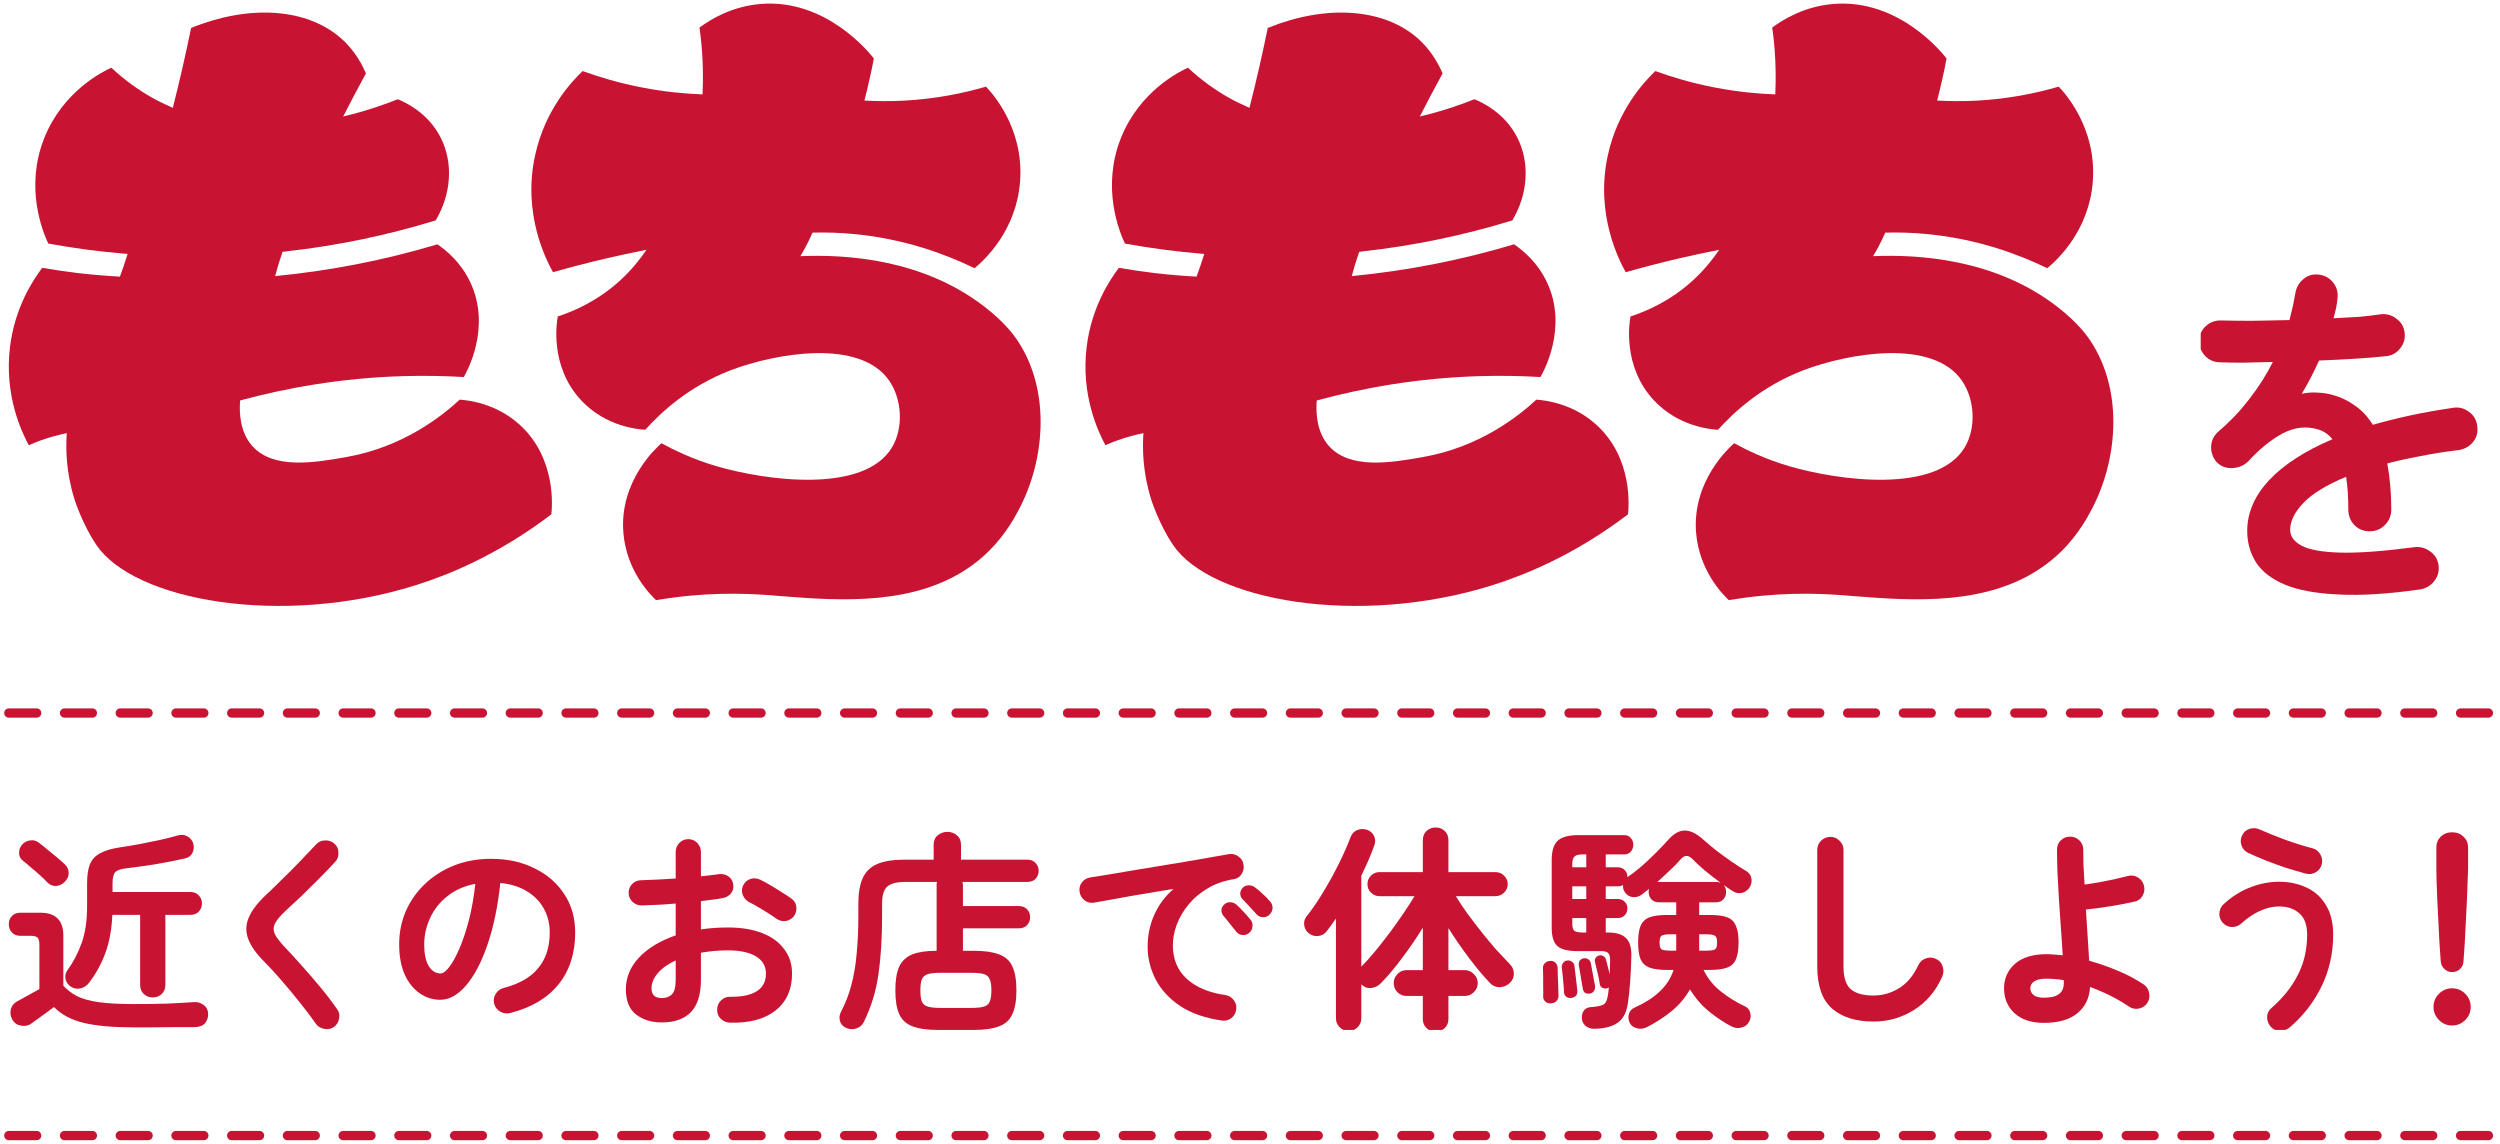
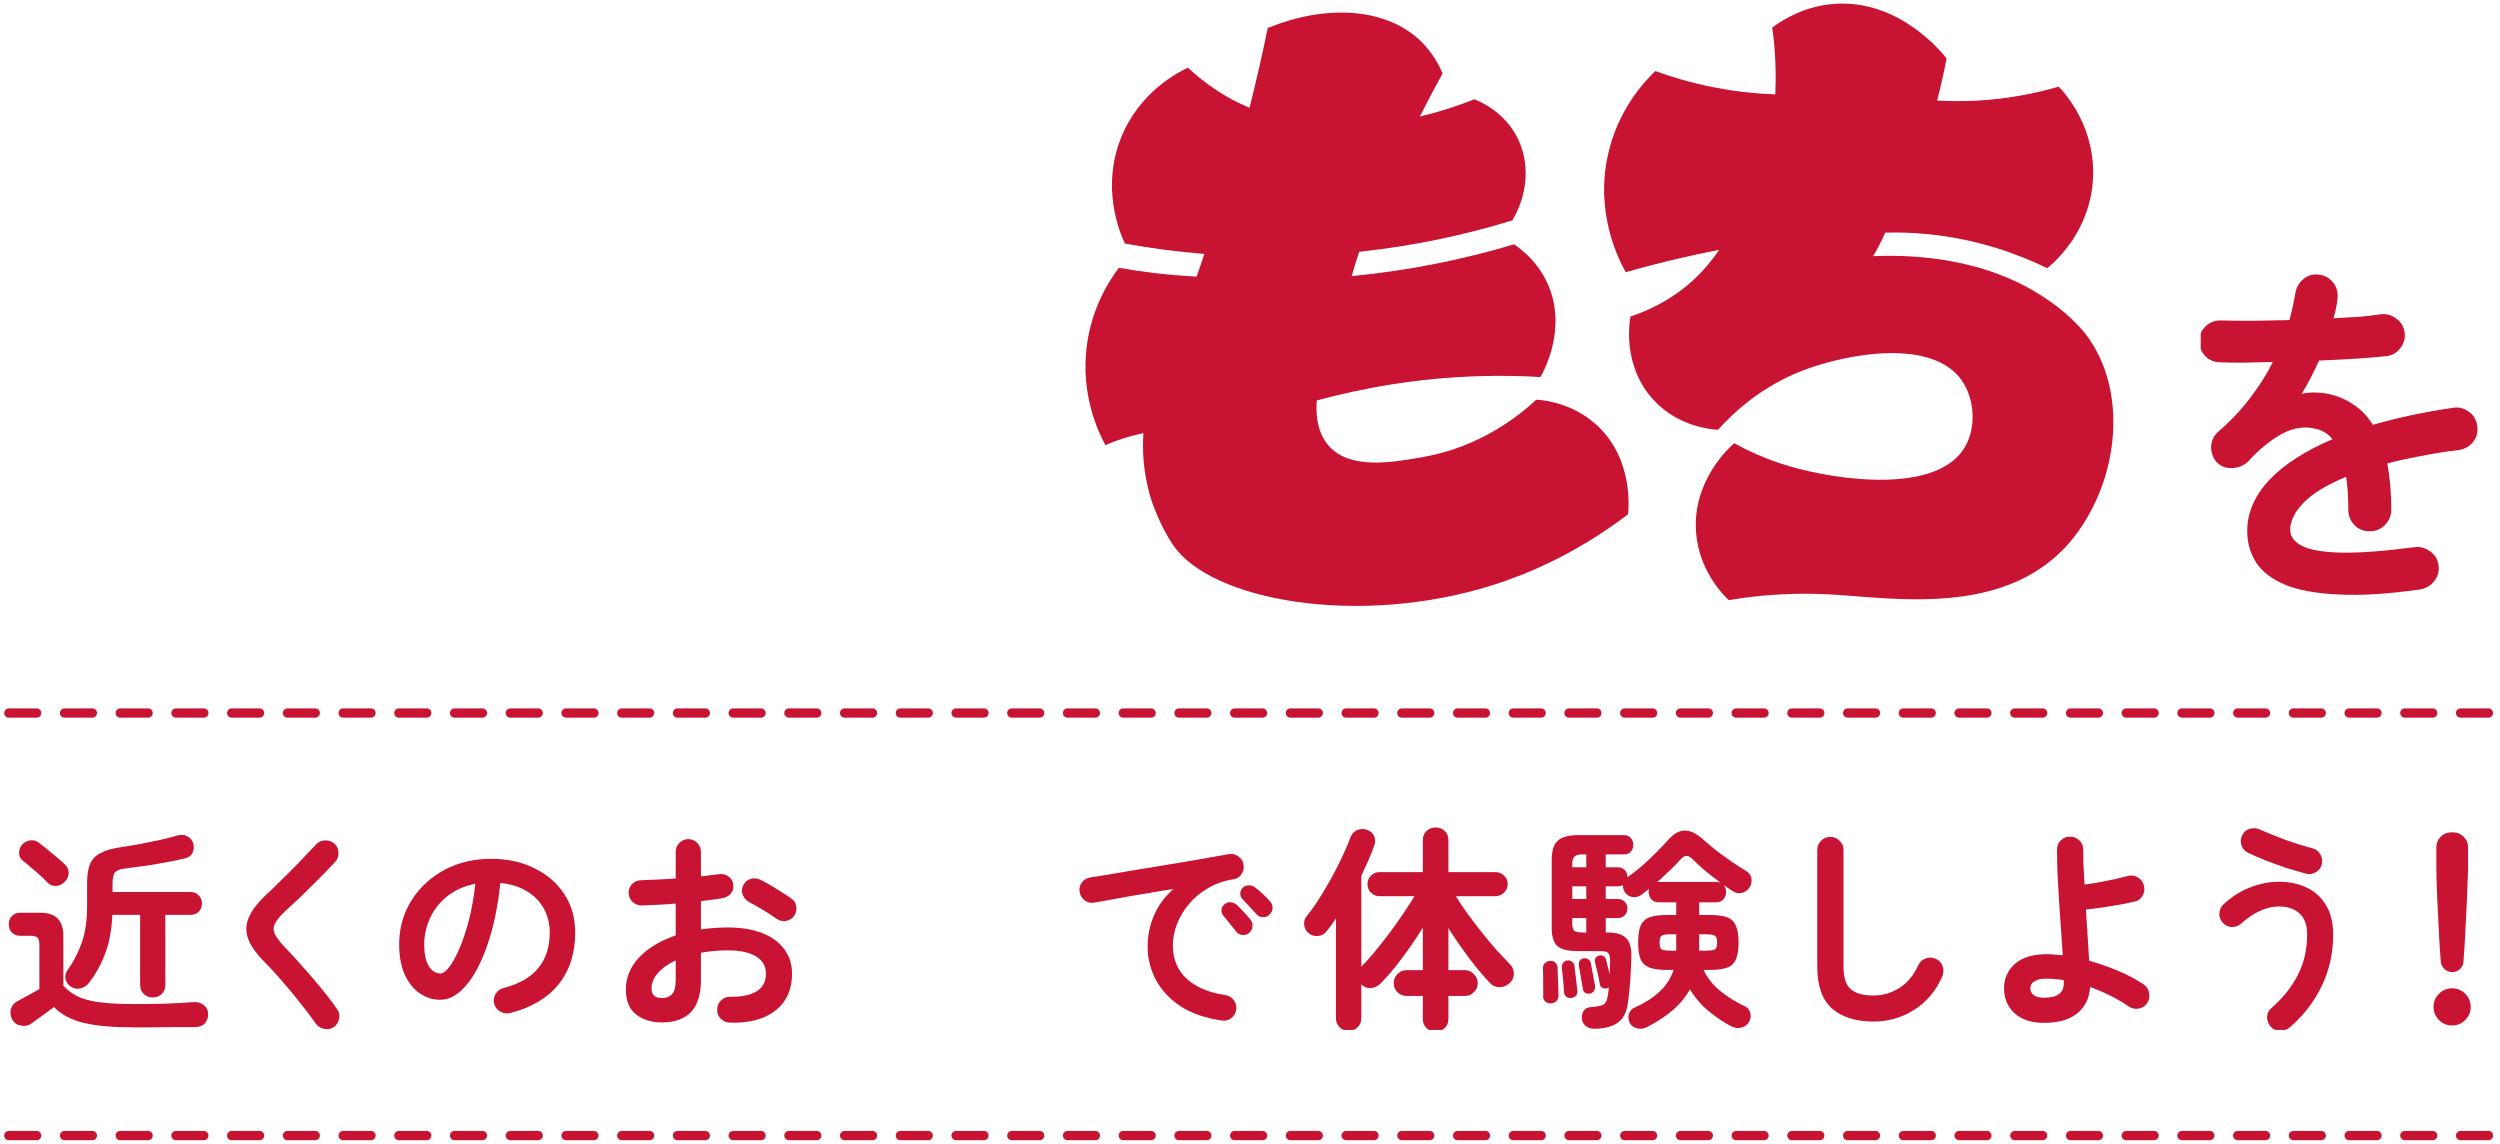
<svg xmlns="http://www.w3.org/2000/svg" width="568" height="260" viewBox="0 0 568 260" fill="none">
  <g clip-path="url(#clip0_174_9130)">
    <g clip-path="url(#clip1_174_9130)">
      <path d="M549.861 133.919C542.533 134.958 536.353 135.341 531.322 135.067C526.29 134.848 522.244 134.11 519.181 132.852C516.173 131.594 513.986 129.926 512.619 127.848C511.251 125.716 510.568 123.309 510.568 120.63C510.568 116.528 512.208 112.7 515.49 109.145C518.826 105.591 523.638 102.473 529.927 99.794C529.052 98.7 527.986 97.962 526.728 97.579C523.994 96.758 521.287 97.059 518.607 98.481C515.982 99.903 513.412 101.981 510.896 104.716C509.966 105.7 508.736 106.247 507.205 106.356C505.728 106.411 504.525 105.946 503.595 104.962C502.72 103.923 502.31 102.719 502.365 101.352C502.474 99.985 503.048 98.864 504.087 97.989C506.767 95.692 509.119 93.204 511.142 90.524C513.22 87.844 514.97 85.083 516.392 82.239C514.04 82.294 511.826 82.348 509.748 82.403C507.724 82.403 505.974 82.376 504.498 82.321C503.13 82.321 501.982 81.856 501.052 80.927C500.123 79.942 499.658 78.766 499.658 77.399C499.712 76.032 500.232 74.911 501.216 74.036C502.201 73.161 503.376 72.751 504.744 72.805C506.658 72.86 508.955 72.888 511.634 72.888C514.369 72.833 517.212 72.778 520.166 72.723C520.439 71.684 520.685 70.673 520.904 69.688C521.123 68.704 521.314 67.719 521.478 66.735C521.697 65.368 522.298 64.274 523.283 63.454C524.267 62.579 525.443 62.223 526.81 62.388C528.177 62.552 529.271 63.153 530.091 64.192C530.912 65.231 531.24 66.434 531.076 67.802C531.021 68.513 530.912 69.251 530.748 70.016C530.583 70.782 530.392 71.548 530.173 72.313C532.251 72.204 534.193 72.094 535.997 71.985C537.802 71.821 539.415 71.63 540.837 71.411C542.205 71.247 543.408 71.575 544.447 72.395C545.54 73.161 546.169 74.227 546.333 75.594C546.497 76.962 546.142 78.165 545.267 79.204C544.447 80.243 543.38 80.817 542.068 80.927C540.044 81.145 537.72 81.337 535.095 81.501C532.47 81.665 529.736 81.802 526.892 81.911C525.689 84.591 524.376 87.106 522.955 89.458C524.267 89.184 525.525 89.102 526.728 89.212C527.931 89.266 529.08 89.458 530.173 89.786C531.814 90.223 533.4 90.989 534.931 92.083C536.517 93.122 537.912 94.598 539.115 96.513C541.794 95.747 544.638 95.036 547.646 94.38C550.708 93.723 553.935 93.149 557.326 92.657C558.638 92.438 559.841 92.739 560.935 93.559C562.029 94.325 562.658 95.391 562.822 96.758C563.04 98.126 562.74 99.329 561.919 100.368C561.099 101.407 560.005 102.036 558.638 102.255C555.466 102.637 552.54 103.102 549.861 103.649C547.181 104.141 544.693 104.688 542.396 105.29C542.669 106.766 542.888 108.38 543.052 110.13C543.216 111.88 543.298 113.766 543.298 115.79C543.298 117.157 542.806 118.333 541.822 119.317C540.892 120.247 539.744 120.712 538.376 120.712C537.009 120.712 535.861 120.247 534.931 119.317C534.001 118.333 533.537 117.157 533.537 115.79C533.537 113.001 533.373 110.512 533.044 108.325C528.56 110.184 525.306 112.18 523.283 114.313C521.314 116.391 520.33 118.415 520.33 120.384C520.33 121.86 521.205 123.063 522.955 123.993C524.705 124.923 527.63 125.442 531.732 125.551C535.833 125.661 541.439 125.251 548.548 124.321C549.861 124.157 551.064 124.485 552.158 125.305C553.251 126.071 553.88 127.137 554.044 128.505C554.208 129.817 553.88 130.993 553.06 132.032C552.24 133.071 551.173 133.7 549.861 133.919Z" fill="#C81432" />
    </g>
    <g clip-path="url(#clip2_174_9130)">
-       <path d="M125.262 116.86C113.152 126.064 101.954 130.603 94.404 132.978C63.843 142.564 30.44 136.435 21.915 123.838C18.691 119.087 16.931 113.467 16.931 113.467C14.958 107.189 14.937 101.739 15.17 98.409C14.258 98.6 13.304 98.812 12.329 99.088C10.165 99.681 8.235 100.403 6.539 101.145C4.927 98.176 0.919 89.799 2.276 78.791C3.379 69.82 7.514 63.606 9.593 60.849C12.159 61.295 14.852 61.698 17.694 62.037C21.024 62.419 24.184 62.695 27.195 62.843C27.195 62.843 27.209 62.85 27.238 62.864C27.556 62.016 27.853 61.168 28.15 60.298C28.425 59.407 28.722 58.538 28.998 57.69C28.722 57.668 28.425 57.647 28.15 57.626C22.402 57.138 16.655 56.375 10.971 55.335C9.699 52.642 5.584 42.653 10.038 31.413C14.28 20.724 23.314 16.291 25.287 15.379C28.362 18.242 31.437 20.406 34.321 22.06C35.954 22.993 37.609 23.778 39.263 24.499C40.705 18.815 42.105 12.792 43.42 6.345H43.441C56.547 1 69.93 1.721 77.862 9.038C79.558 10.629 81.573 13.025 83.142 16.673C81.297 20.024 79.601 23.29 77.968 26.471C83.63 25.135 88.02 23.481 90.374 22.548C92.092 23.247 97.246 25.602 100.109 31.243C103.036 36.99 102.548 44.095 98.985 50.076C87.935 53.469 76.61 55.823 65.179 57.096C64.84 57.159 64.5 57.181 64.182 57.223C63.864 58.156 63.546 59.132 63.249 60.128C62.995 61.019 62.74 61.867 62.507 62.716C62.507 62.716 62.613 62.716 62.655 62.716C75.083 61.507 87.384 59.11 99.388 55.505C101.593 57.032 104.775 59.725 106.832 64.094C111.752 74.423 105.962 84.666 105.368 85.663C101.106 85.408 96.567 85.324 91.817 85.451C77.501 85.854 64.946 88.165 54.554 90.986C54.321 93.892 54.554 98.154 57.247 101.251C62.04 106.744 71.52 105.111 78.71 103.838C91.583 101.569 100.342 94.592 104.456 90.795C106.662 90.965 112.77 91.707 118.051 96.479C126.598 104.22 125.41 115.672 125.262 116.86Z" fill="#C81432" />
-       <path d="M230.582 117.434C229.267 119.661 226.488 124.263 221.144 128.229C208.249 137.836 190.583 136.458 177.731 135.461C174.168 135.185 166.724 134.4 156.565 135.355C153.384 135.673 150.775 136.055 149.058 136.352C147.573 134.952 142.356 129.607 141.635 121.103C140.638 109.226 149.355 101.507 150.288 100.701C153.066 102.228 157.35 104.327 162.864 105.939C173.871 109.163 196.352 112.302 202.693 101.592C205.302 97.18 204.941 90.754 202.057 86.534C195.376 76.757 175.992 80.341 166.13 84.074C156.48 87.743 150.097 93.766 146.597 97.647C144.922 97.541 137.711 96.947 132.112 91.03C124.753 83.225 126.513 72.961 126.726 71.9C130.225 70.755 135.654 68.486 140.85 63.756C143.501 61.339 145.452 58.857 146.873 56.758C143.862 57.352 140.765 58.009 137.584 58.751C133.427 59.727 129.44 60.766 125.644 61.848C124.138 59.154 118.624 48.593 121.593 35.21C123.841 24.967 129.822 18.583 132.367 16.144C136.163 17.523 140.68 18.88 145.876 19.877C150.988 20.874 155.632 21.298 159.619 21.446C159.98 13.811 159.174 7.979 158.919 6.261C161.422 4.416 166.257 1.426 172.853 0.896C187.762 -0.313 197.645 12.136 198.536 13.281C198.282 14.702 197.964 16.208 197.603 17.798C197.221 19.538 196.818 21.213 196.394 22.846C199.151 22.994 202.141 23.037 205.365 22.867C212.618 22.485 218.917 21.171 224.007 19.686C225.216 20.916 232.66 28.954 231.769 41.148C230.963 52.283 223.795 58.984 221.42 60.936C214.739 57.691 205.514 54.297 194.252 53.195C190.816 52.855 187.593 52.77 184.602 52.855C184.157 53.873 183.648 54.955 183.054 56.079C182.651 56.843 182.248 57.521 181.845 58.2C192.152 57.776 209.543 58.772 223.668 69.673C228.334 73.279 230.433 76.269 231.027 77.139C239.086 88.973 237.453 105.791 230.56 117.434H230.582Z" fill="#C81432" />
      <path d="M474.305 117.434C472.99 119.661 470.212 124.263 464.868 128.229C451.973 137.836 434.307 136.458 421.455 135.461C417.892 135.185 410.448 134.4 400.289 135.355C397.108 135.673 394.499 136.055 392.781 136.352C391.297 134.952 386.079 129.607 385.358 121.103C384.362 109.226 393.078 101.507 394.011 100.701C396.79 102.228 401.074 104.327 406.588 105.939C417.595 109.163 440.075 112.302 446.417 101.592C449.025 97.18 448.665 90.754 445.78 86.534C439.1 76.757 419.716 80.341 409.854 84.074C400.204 87.743 393.82 93.766 390.321 97.647C388.646 97.541 381.435 96.947 375.836 91.03C368.477 83.225 370.237 72.961 370.449 71.9C373.948 70.755 379.378 68.486 384.574 63.756C387.225 61.339 389.176 58.857 390.597 56.758C387.585 57.352 384.489 58.009 381.308 58.751C377.151 59.727 373.164 60.766 369.368 61.848C367.862 59.154 362.348 48.593 365.317 35.21C367.565 24.967 373.546 18.583 376.09 16.144C379.887 17.523 384.404 18.88 389.6 19.877C394.711 20.874 399.356 21.298 403.343 21.446C403.703 13.811 402.898 7.979 402.643 6.261C405.146 4.416 409.981 1.426 416.577 0.896C431.486 -0.313 441.369 12.136 442.26 13.281C442.005 14.702 441.687 16.208 441.327 17.798C440.945 19.538 440.542 21.213 440.118 22.846C442.875 22.994 445.865 23.037 449.089 22.867C456.342 22.485 462.641 21.171 467.731 19.686C468.94 20.916 476.384 28.954 475.493 41.148C474.687 52.283 467.519 58.984 465.143 60.936C458.463 57.691 449.237 54.297 437.976 53.195C434.54 52.855 431.316 52.77 428.326 52.855C427.881 53.873 427.372 54.955 426.778 56.079C426.375 56.843 425.972 57.521 425.569 58.2C435.876 57.776 453.267 58.772 467.391 69.673C472.057 73.279 474.157 76.269 474.751 77.139C482.81 88.973 481.177 105.791 474.284 117.434H474.305Z" fill="#C81432" />
      <path d="M369.877 116.86C357.767 126.064 346.569 130.603 339.019 132.978C308.458 142.564 275.055 136.435 266.53 123.838C263.306 119.087 261.546 113.467 261.546 113.467C259.574 107.189 259.552 101.739 259.786 98.409C258.874 98.6 257.919 98.812 256.944 99.088C254.781 99.681 252.851 100.403 251.154 101.145C249.542 98.176 245.534 89.799 246.891 78.791C247.994 69.82 252.13 63.606 254.208 60.849C256.774 61.295 259.468 61.698 262.309 62.037C265.639 62.419 268.799 62.695 271.811 62.843C271.811 62.843 271.825 62.85 271.853 62.864C272.171 62.016 272.468 61.168 272.765 60.298C273.041 59.407 273.338 58.538 273.613 57.69C273.338 57.668 273.041 57.647 272.765 57.626C267.018 57.138 261.27 56.375 255.586 55.335C254.314 52.642 250.2 42.653 254.653 31.413C258.895 20.724 267.93 16.291 269.902 15.379C272.977 18.242 276.052 20.406 278.937 22.06C280.57 22.993 282.224 23.778 283.878 24.499C285.32 18.815 286.72 12.792 288.035 6.345H288.056C301.163 1 314.545 1.721 322.477 9.038C324.173 10.629 326.188 13.025 327.758 16.673C325.912 20.024 324.216 23.29 322.583 26.471C328.245 25.135 332.635 23.481 334.99 22.548C336.707 23.247 341.861 25.602 344.724 31.243C347.651 36.99 347.163 44.095 343.6 50.076C332.551 53.469 321.225 55.823 309.794 57.096C309.455 57.159 309.116 57.181 308.798 57.223C308.479 58.156 308.161 59.132 307.864 60.128C307.61 61.019 307.355 61.867 307.122 62.716C307.122 62.716 307.228 62.716 307.271 62.716C319.699 61.507 331.999 59.11 344.003 55.505C346.209 57.032 349.39 59.725 351.447 64.094C356.367 74.423 350.578 84.666 349.984 85.663C345.721 85.408 341.182 85.324 336.432 85.451C322.116 85.854 309.561 88.165 299.169 90.986C298.936 93.892 299.169 98.154 301.862 101.251C306.656 106.744 316.136 105.111 323.325 103.838C336.198 101.569 344.957 94.592 349.072 90.795C351.277 90.965 357.385 91.707 362.666 96.479C371.213 104.22 370.025 115.672 369.877 116.86Z" fill="#C81432" />
    </g>
  </g>
  <path d="M2 162H566" stroke="#C81432" stroke-width="2.108" stroke-linecap="round" stroke-linejoin="round" stroke-dasharray="6.33 6.33" />
  <g clip-path="url(#clip3_174_9130)">
    <path d="M557.118 220.862C556.456 220.862 555.876 220.63 555.378 220.166C554.881 219.702 554.599 219.122 554.533 218.426C554.434 217.166 554.334 215.724 554.235 214.1C554.169 212.476 554.086 210.819 553.986 209.129C553.887 207.405 553.804 205.765 553.738 204.207C553.671 202.649 553.622 201.274 553.589 200.081C553.555 198.887 553.539 198.009 553.539 197.446V192.524C553.539 191.562 553.87 190.75 554.533 190.088C555.229 189.425 556.091 189.093 557.118 189.093C558.179 189.093 559.041 189.425 559.704 190.088C560.4 190.75 560.748 191.562 560.748 192.524V197.446C560.748 198.009 560.715 198.887 560.648 200.081C560.615 201.274 560.565 202.649 560.499 204.207C560.433 205.765 560.35 207.405 560.251 209.129C560.184 210.819 560.101 212.476 560.002 214.1C559.903 215.724 559.803 217.166 559.704 218.426C559.671 219.122 559.405 219.702 558.908 220.166C558.411 220.63 557.814 220.862 557.118 220.862ZM557.118 232.993C555.958 232.993 554.964 232.578 554.135 231.75C553.307 230.921 552.893 229.927 552.893 228.767C552.893 227.607 553.307 226.612 554.135 225.784C554.964 224.955 555.958 224.541 557.118 224.541C558.278 224.541 559.273 224.955 560.101 225.784C560.93 226.612 561.344 227.607 561.344 228.767C561.344 229.927 560.93 230.921 560.101 231.75C559.273 232.578 558.278 232.993 557.118 232.993Z" fill="#C81432" />
    <path d="M520.203 233.441C519.574 233.971 518.828 234.219 517.966 234.186C517.138 234.186 516.441 233.871 515.878 233.242C515.348 232.612 515.083 231.883 515.083 231.054C515.116 230.226 515.447 229.546 516.077 229.016C518.728 226.696 520.734 224.177 522.093 221.459C523.485 218.741 524.181 215.709 524.181 212.361C524.181 210.14 523.584 208.516 522.391 207.489C521.231 206.461 519.69 205.948 517.767 205.948C516.342 205.948 514.884 206.296 513.392 206.992C511.934 207.655 510.525 208.616 509.166 209.875C508.537 210.405 507.807 210.654 506.979 210.621C506.183 210.555 505.504 210.207 504.941 209.577C504.41 208.947 504.178 208.235 504.244 207.439C504.311 206.61 504.642 205.931 505.239 205.401C507.161 203.644 509.2 202.368 511.354 201.573C513.508 200.744 515.646 200.33 517.767 200.33C520.12 200.33 522.225 200.777 524.081 201.672C525.937 202.534 527.396 203.86 528.456 205.649C529.55 207.406 530.097 209.643 530.097 212.361C530.097 216.57 529.219 220.481 527.462 224.094C525.705 227.707 523.286 230.822 520.203 233.441ZM523.882 198.49C522.424 198.092 520.899 197.645 519.308 197.148C517.718 196.618 516.176 196.054 514.685 195.458C513.193 194.861 511.884 194.297 510.757 193.767C510.028 193.403 509.531 192.839 509.266 192.077C509.001 191.281 509.05 190.519 509.415 189.79C509.78 189.028 510.36 188.53 511.155 188.298C511.984 188.066 512.762 188.133 513.492 188.497C515.149 189.226 517.038 189.989 519.159 190.784C521.28 191.547 523.352 192.193 525.374 192.723C526.169 192.922 526.766 193.386 527.164 194.115C527.594 194.811 527.71 195.557 527.512 196.352C527.313 197.148 526.849 197.761 526.12 198.192C525.424 198.59 524.678 198.689 523.882 198.49Z" fill="#C81432" />
    <path d="M464.369 232.396C461.485 232.396 459.248 231.65 457.657 230.159C456.099 228.701 455.32 226.828 455.32 224.541C455.32 222.32 456.132 220.481 457.756 219.023C459.414 217.531 461.85 216.785 465.065 216.785C465.628 216.785 466.208 216.819 466.805 216.885C467.401 216.918 468.014 216.968 468.644 217.034C468.545 215.178 468.412 213.173 468.246 211.018C468.114 208.831 467.965 206.643 467.799 204.456C467.666 202.235 467.55 200.147 467.451 198.192C467.385 196.203 467.352 194.479 467.352 193.021C467.352 192.193 467.633 191.497 468.197 190.933C468.793 190.37 469.506 190.088 470.335 190.088C471.163 190.088 471.859 190.37 472.423 190.933C473.019 191.497 473.317 192.193 473.317 193.021C473.317 193.982 473.334 195.159 473.367 196.551C473.433 197.91 473.516 199.385 473.616 200.976C474.577 200.843 475.638 200.677 476.798 200.479C477.991 200.247 479.167 200.015 480.327 199.783C481.488 199.517 482.515 199.269 483.41 199.037C484.238 198.805 485.001 198.904 485.697 199.335C486.426 199.766 486.89 200.379 487.089 201.175C487.321 201.97 487.221 202.749 486.791 203.511C486.393 204.24 485.78 204.688 484.951 204.854C483.327 205.218 481.504 205.566 479.482 205.898C477.461 206.229 475.604 206.478 473.914 206.643C474.047 208.698 474.179 210.737 474.312 212.758C474.444 214.78 474.56 216.62 474.66 218.277C476.914 218.907 479.134 219.685 481.322 220.614C483.509 221.542 485.432 222.569 487.089 223.696C487.752 224.16 488.149 224.806 488.282 225.635C488.448 226.463 488.299 227.226 487.835 227.922C487.371 228.585 486.724 228.999 485.896 229.165C485.067 229.297 484.321 229.132 483.658 228.668C481.073 226.911 478.14 225.436 474.859 224.243C474.726 226.762 473.765 228.75 471.975 230.209C470.219 231.667 467.683 232.396 464.369 232.396ZM464.369 226.679C465.893 226.679 467.02 226.414 467.749 225.883C468.512 225.353 468.893 224.508 468.893 223.348V222.702C468.23 222.569 467.567 222.486 466.904 222.453C466.241 222.387 465.578 222.354 464.916 222.354C463.656 222.354 462.728 222.569 462.131 223C461.568 223.398 461.286 223.911 461.286 224.541C461.286 225.138 461.535 225.651 462.032 226.082C462.562 226.48 463.341 226.679 464.369 226.679Z" fill="#C81432" />
    <path d="M425.657 232.099C421.68 232.099 418.548 231.121 416.261 229.165C414.007 227.177 412.88 223.995 412.88 219.62V193.121C412.88 192.293 413.162 191.597 413.725 191.033C414.322 190.436 415.034 190.138 415.863 190.138C416.691 190.138 417.387 190.436 417.951 191.033C418.548 191.597 418.846 192.293 418.846 193.121V219.62C418.846 222.072 419.393 223.779 420.486 224.741C421.613 225.702 423.337 226.182 425.657 226.182C427.712 226.182 429.634 225.635 431.424 224.542C433.247 223.448 434.722 221.691 435.849 219.272C436.213 218.509 436.793 217.996 437.589 217.731C438.384 217.465 439.147 217.515 439.876 217.88C440.638 218.211 441.135 218.775 441.367 219.57C441.632 220.366 441.599 221.144 441.268 221.907C439.809 225.188 437.672 227.707 434.854 229.464C432.07 231.22 429.004 232.099 425.657 232.099Z" fill="#C81432" />
    <path d="M362.192 233.739C361.397 233.739 360.75 233.524 360.253 233.093C359.756 232.662 359.474 232.132 359.408 231.502C359.342 230.806 359.474 230.193 359.806 229.662C360.17 229.132 360.717 228.85 361.446 228.817C362.772 228.718 363.7 228.535 364.231 228.27C364.761 228.005 365.109 227.359 365.275 226.331C365.341 226.033 365.391 225.718 365.424 225.387C365.457 225.055 365.49 224.707 365.523 224.343C365.457 224.409 365.324 224.475 365.125 224.542C364.794 224.641 364.446 224.608 364.081 224.442C363.75 224.276 363.551 224.011 363.485 223.647C363.385 222.984 363.22 222.139 362.988 221.111C362.756 220.084 362.557 219.255 362.391 218.625C362.292 218.294 362.325 217.979 362.491 217.681C362.689 217.382 362.955 217.184 363.286 217.084C363.651 216.985 363.982 217.034 364.28 217.233C364.579 217.399 364.777 217.664 364.877 218.029C365.009 218.426 365.142 218.94 365.275 219.57C365.44 220.167 365.589 220.763 365.722 221.36C365.755 220.796 365.772 220.249 365.772 219.719C365.805 219.156 365.821 218.658 365.821 218.228C365.821 217.432 365.689 216.885 365.424 216.587C365.159 216.256 364.595 216.09 363.733 216.09H358.364C356.21 216.09 354.702 215.709 353.84 214.946C352.978 214.151 352.547 212.792 352.547 210.87V195.408C352.547 193.32 352.995 191.862 353.89 191.033C354.818 190.171 356.375 189.74 358.563 189.74H369.053C369.683 189.74 370.18 189.972 370.545 190.436C370.909 190.867 371.091 191.364 371.091 191.928C371.091 192.491 370.909 193.005 370.545 193.469C370.18 193.9 369.683 194.115 369.053 194.115H364.827V197.049H367.562C368.224 197.049 368.755 197.264 369.152 197.695C369.55 198.093 369.749 198.59 369.749 199.186L369.699 199.336C370.727 198.639 371.804 197.811 372.931 196.85C374.058 195.855 375.152 194.828 376.212 193.767C377.273 192.707 378.201 191.729 378.996 190.834C380.256 189.409 381.515 188.696 382.775 188.696C384.034 188.696 385.393 189.343 386.851 190.635C387.713 191.398 388.691 192.226 389.785 193.121C390.912 193.983 392.072 194.828 393.265 195.657C394.458 196.485 395.585 197.214 396.645 197.844C397.308 198.209 397.723 198.739 397.888 199.435C398.054 200.131 397.955 200.81 397.59 201.473C397.259 202.103 396.712 202.55 395.949 202.816C395.187 203.048 394.458 202.948 393.762 202.517C393.066 202.086 392.353 201.606 391.624 201.076C391.989 201.506 392.171 202.037 392.171 202.666C392.171 203.296 391.972 203.843 391.574 204.307C391.177 204.771 390.613 205.003 389.884 205.003H386.056V207.887H388.542C390.232 207.887 391.541 208.069 392.469 208.434C393.397 208.798 394.044 209.444 394.408 210.372C394.806 211.267 395.005 212.527 395.005 214.151C395.005 215.742 394.806 217.001 394.408 217.929C394.044 218.824 393.397 219.454 392.469 219.819C391.541 220.183 390.232 220.365 388.542 220.365H387.05C387.912 222.188 389.171 223.779 390.829 225.138C392.519 226.497 394.375 227.657 396.397 228.618C397.06 228.917 397.474 229.397 397.64 230.06C397.839 230.756 397.772 231.419 397.441 232.049C397.076 232.778 396.513 233.242 395.751 233.441C394.988 233.673 394.226 233.606 393.464 233.242C391.74 232.347 390.017 231.203 388.293 229.811C386.57 228.386 385.128 226.712 383.968 224.79C382.874 226.712 381.449 228.386 379.692 229.811C377.969 231.203 376.08 232.413 374.025 233.441C373.295 233.772 372.55 233.822 371.787 233.59C371.058 233.391 370.545 232.977 370.246 232.347C369.948 231.651 369.898 230.971 370.097 230.309C370.329 229.646 370.76 229.182 371.39 228.917C373.643 227.922 375.516 226.729 377.008 225.337C378.532 223.945 379.609 222.288 380.239 220.365H378.648C376.991 220.365 375.682 220.183 374.721 219.819C373.793 219.454 373.13 218.824 372.732 217.929C372.367 217.001 372.185 215.742 372.185 214.151C372.185 212.527 372.367 211.267 372.732 210.372C373.13 209.444 373.793 208.798 374.721 208.434C375.682 208.069 376.991 207.887 378.648 207.887H380.836V205.003H376.908C376.179 205.003 375.599 204.771 375.168 204.307C374.77 203.843 374.572 203.296 374.572 202.666C374.572 202.468 374.605 202.236 374.671 201.97C374.34 202.202 374.025 202.434 373.726 202.666C373.461 202.898 373.196 203.114 372.931 203.313C372.301 203.744 371.622 203.909 370.893 203.81C370.197 203.711 369.65 203.379 369.252 202.816C368.854 202.318 368.688 201.738 368.755 201.076C368.423 201.274 368.026 201.374 367.562 201.374H364.827V204.257H367.562C368.224 204.257 368.755 204.473 369.152 204.904C369.55 205.301 369.749 205.799 369.749 206.395C369.749 206.992 369.55 207.506 369.152 207.936C368.755 208.367 368.224 208.583 367.562 208.583H364.827V211.864H365.324C367.214 211.864 368.572 212.278 369.401 213.107C370.263 213.902 370.677 215.261 370.644 217.184C370.611 218.907 370.528 220.763 370.395 222.752C370.263 224.74 370.08 226.48 369.848 227.972C369.55 230.027 368.788 231.485 367.562 232.347C366.335 233.242 364.545 233.706 362.192 233.739ZM390.928 200.578C389.735 199.684 388.542 198.755 387.349 197.794C386.188 196.8 385.26 195.938 384.564 195.209C384.034 194.679 383.554 194.43 383.123 194.463C382.725 194.463 382.277 194.745 381.78 195.309C381.151 196.038 380.355 196.85 379.394 197.745C378.466 198.639 377.521 199.518 376.56 200.38H389.884C390.315 200.38 390.663 200.446 390.928 200.578ZM352.299 227.972C351.835 228.005 351.42 227.856 351.056 227.525C350.724 227.193 350.575 226.795 350.608 226.331C350.642 225.801 350.642 225.138 350.608 224.343C350.608 223.547 350.608 222.752 350.608 221.956C350.608 221.161 350.592 220.515 350.559 220.017C350.526 219.553 350.658 219.172 350.956 218.874C351.288 218.542 351.669 218.36 352.1 218.327C352.597 218.261 353.011 218.377 353.343 218.675C353.674 218.973 353.857 219.354 353.89 219.819C353.923 220.316 353.939 220.979 353.939 221.807C353.972 222.603 354.006 223.415 354.039 224.243C354.072 225.039 354.089 225.702 354.089 226.232C354.089 226.729 353.923 227.143 353.591 227.475C353.293 227.773 352.862 227.939 352.299 227.972ZM357.071 226.729C356.641 226.795 356.243 226.712 355.878 226.48C355.547 226.215 355.365 225.867 355.331 225.436C355.331 224.972 355.298 224.392 355.232 223.696C355.166 222.967 355.099 222.255 355.033 221.559C354.967 220.863 354.901 220.299 354.834 219.868C354.801 219.471 354.901 219.106 355.133 218.774C355.365 218.443 355.679 218.261 356.077 218.228C356.475 218.161 356.839 218.261 357.171 218.526C357.502 218.758 357.685 219.073 357.718 219.471C357.784 219.901 357.85 220.465 357.917 221.161C358.016 221.857 358.099 222.553 358.165 223.249C358.265 223.945 358.331 224.525 358.364 224.989C358.464 225.983 358.033 226.563 357.071 226.729ZM361.248 225.735C360.85 225.801 360.485 225.751 360.154 225.586C359.856 225.387 359.673 225.055 359.607 224.591C359.508 223.928 359.358 223.067 359.16 222.006C358.994 220.912 358.845 220.051 358.712 219.421C358.646 218.957 358.712 218.576 358.911 218.277C359.143 217.979 359.425 217.797 359.756 217.73C360.154 217.664 360.502 217.73 360.8 217.929C361.132 218.095 361.347 218.41 361.446 218.874C361.546 219.305 361.645 219.852 361.745 220.515C361.877 221.144 361.993 221.774 362.093 222.404C362.225 223.033 362.325 223.564 362.391 223.995C362.457 224.392 362.375 224.774 362.142 225.138C361.944 225.47 361.645 225.668 361.248 225.735ZM386.056 215.99H387.498C388.625 215.99 389.337 215.891 389.635 215.692C389.967 215.493 390.133 214.979 390.133 214.151C390.133 213.322 389.967 212.809 389.635 212.61C389.337 212.378 388.625 212.262 387.498 212.262H386.056V215.99ZM379.692 215.99H380.836V212.262H379.692C378.565 212.262 377.836 212.378 377.505 212.61C377.206 212.809 377.057 213.322 377.057 214.151C377.057 214.979 377.206 215.493 377.505 215.692C377.836 215.891 378.565 215.99 379.692 215.99ZM359.706 211.864H360.402V208.583H357.221V209.826C357.221 210.621 357.37 211.168 357.668 211.466C358 211.731 358.679 211.864 359.706 211.864ZM357.221 204.257H360.402V201.374H357.221V204.257ZM357.221 197.049H360.402V194.115H359.607C358.679 194.115 358.049 194.281 357.718 194.612C357.386 194.911 357.221 195.491 357.221 196.353V197.049Z" fill="#C81432" />
    <path d="M326.198 234.385C325.369 234.385 324.673 234.12 324.11 233.59C323.546 233.059 323.265 232.363 323.265 231.502V226.281H319.586C318.757 226.281 318.061 226 317.498 225.436C316.934 224.873 316.652 224.177 316.652 223.348C316.652 222.553 316.934 221.873 317.498 221.31C318.061 220.713 318.757 220.415 319.586 220.415H323.265V210.77C321.839 213.09 320.265 215.394 318.542 217.68C316.851 219.967 315.227 221.89 313.669 223.448C313.073 224.044 312.344 224.392 311.482 224.492C310.653 224.558 309.924 224.276 309.294 223.646V231.352C309.294 232.148 309.013 232.827 308.449 233.391C307.886 233.954 307.206 234.236 306.411 234.236C305.615 234.236 304.936 233.954 304.372 233.391C303.809 232.827 303.527 232.148 303.527 231.352V208.682C303.196 209.179 302.848 209.676 302.483 210.173C302.152 210.637 301.804 211.101 301.439 211.565C300.975 212.195 300.329 212.56 299.5 212.659C298.705 212.759 297.976 212.543 297.313 212.013C296.749 211.549 296.418 210.952 296.318 210.223C296.219 209.461 296.385 208.798 296.816 208.234C298.108 206.644 299.384 204.787 300.644 202.666C301.936 200.545 303.113 198.407 304.174 196.253C305.267 194.065 306.146 192.077 306.809 190.287C307.14 189.425 307.654 188.862 308.35 188.597C309.079 188.298 309.841 188.282 310.637 188.547C311.366 188.812 311.88 189.276 312.178 189.939C312.509 190.569 312.526 191.298 312.228 192.126C311.83 193.22 311.382 194.347 310.885 195.507C310.388 196.634 309.858 197.777 309.294 198.938V219.619C310.256 218.658 311.283 217.515 312.377 216.189C313.471 214.863 314.581 213.455 315.708 211.963C316.835 210.438 317.879 208.964 318.84 207.538C319.834 206.08 320.679 204.771 321.375 203.611H313.421C312.692 203.611 312.045 203.346 311.482 202.815C310.952 202.285 310.686 201.639 310.686 200.876C310.686 200.114 310.952 199.468 311.482 198.938C312.045 198.407 312.692 198.142 313.421 198.142H323.265V190.884C323.265 190.022 323.546 189.326 324.11 188.795C324.673 188.265 325.369 188 326.198 188C326.993 188 327.673 188.265 328.236 188.795C328.8 189.326 329.081 190.022 329.081 190.884V198.142H339.77C340.533 198.142 341.179 198.407 341.709 198.938C342.273 199.468 342.554 200.114 342.554 200.876C342.554 201.639 342.273 202.285 341.709 202.815C341.179 203.346 340.533 203.611 339.77 203.611H330.772C331.468 204.771 332.313 206.047 333.307 207.439C334.335 208.831 335.412 210.24 336.539 211.665C337.666 213.09 338.793 214.449 339.919 215.742C341.079 217.001 342.124 218.111 343.052 219.073C343.615 219.636 343.913 220.332 343.946 221.161C343.98 221.989 343.665 222.718 343.002 223.348C342.372 223.945 341.61 224.26 340.715 224.293C339.853 224.293 339.124 223.978 338.527 223.348C337.003 221.757 335.395 219.835 333.705 217.581C332.015 215.327 330.473 213.09 329.081 210.869V220.415H332.81C333.605 220.415 334.285 220.713 334.848 221.31C335.445 221.873 335.743 222.553 335.743 223.348C335.743 224.177 335.445 224.873 334.848 225.436C334.285 226 333.605 226.281 332.81 226.281H329.081V231.502C329.081 232.363 328.8 233.059 328.236 233.59C327.673 234.12 326.993 234.385 326.198 234.385Z" fill="#C81432" />
    <path d="M277.603 231.862C273.78 231.311 270.622 230.209 268.127 228.557C265.632 226.873 263.77 224.848 262.538 222.483C261.34 220.118 260.74 217.655 260.74 215.096C260.74 212.504 261.243 210.091 262.247 207.855C263.251 205.587 264.709 203.627 266.621 201.975C264.677 202.267 262.603 202.607 260.4 202.996C258.197 203.352 256.059 203.725 253.986 204.113C251.944 204.47 250.146 204.794 248.591 205.085C247.781 205.215 247.052 205.037 246.405 204.551C245.789 204.065 245.416 203.433 245.287 202.655C245.157 201.846 245.319 201.133 245.773 200.517C246.259 199.869 246.907 199.481 247.717 199.351C248.753 199.189 250.082 198.978 251.702 198.719C253.321 198.428 255.136 198.12 257.144 197.796C259.153 197.472 261.21 197.132 263.316 196.775C265.422 196.419 267.479 196.079 269.488 195.755C271.529 195.398 273.392 195.074 275.076 194.783C276.761 194.491 278.138 194.248 279.207 194.054C279.952 193.924 280.649 194.086 281.297 194.54C281.977 194.993 282.382 195.593 282.511 196.338C282.673 197.115 282.544 197.844 282.123 198.525C281.734 199.205 281.151 199.61 280.373 199.74C278.105 200.096 276.113 200.793 274.396 201.829C272.679 202.834 271.221 204.065 270.022 205.523C268.856 206.948 267.965 208.471 267.349 210.091C266.766 211.678 266.475 213.249 266.475 214.804C266.475 217.947 267.544 220.49 269.682 222.434C271.82 224.346 274.736 225.56 278.429 226.079C279.207 226.208 279.839 226.597 280.325 227.245C280.811 227.893 280.989 228.606 280.859 229.383C280.762 230.193 280.389 230.841 279.741 231.327C279.094 231.813 278.381 231.991 277.603 231.862ZM283.775 211.986C283.354 212.342 282.835 212.488 282.22 212.423C281.637 212.358 281.167 212.083 280.811 211.597C280.454 211.144 280.001 210.577 279.45 209.896C278.899 209.184 278.397 208.568 277.943 208.05C277.652 207.693 277.506 207.272 277.506 206.786C277.538 206.268 277.765 205.83 278.186 205.474C278.575 205.118 279.013 204.956 279.498 204.988C280.017 204.988 280.487 205.166 280.908 205.523C281.394 205.944 281.945 206.495 282.56 207.175C283.208 207.855 283.743 208.471 284.164 209.022C284.52 209.475 284.65 209.993 284.553 210.577C284.488 211.16 284.229 211.63 283.775 211.986ZM288.44 207.807C288.019 208.228 287.501 208.422 286.885 208.39C286.302 208.357 285.816 208.114 285.427 207.661C285.038 207.207 284.536 206.657 283.921 206.009C283.338 205.361 282.803 204.794 282.317 204.308C281.993 203.984 281.815 203.563 281.782 203.044C281.782 202.526 281.977 202.072 282.366 201.684C282.722 201.327 283.159 201.149 283.678 201.149C284.196 201.117 284.666 201.262 285.087 201.586C285.605 201.943 286.205 202.445 286.885 203.093C287.565 203.708 288.132 204.292 288.586 204.842C288.975 205.263 289.153 205.766 289.121 206.349C289.088 206.9 288.861 207.385 288.44 207.807Z" fill="#C81432" />
-     <path d="M213.046 234C210.649 234 208.737 233.725 207.312 233.174C205.919 232.656 204.914 231.732 204.299 230.404C203.716 229.108 203.424 227.31 203.424 225.01C203.424 222.71 203.716 220.911 204.299 219.616C204.914 218.32 205.903 217.396 207.263 216.846C208.624 216.295 210.471 216.019 212.803 216.019V201.198C212.803 201.036 212.803 200.89 212.803 200.76C212.836 200.631 212.868 200.501 212.9 200.371H205.757C203.748 200.371 202.355 200.728 201.578 201.441C200.8 202.121 200.411 203.417 200.411 205.328V208.098C200.411 213.087 200.136 217.51 199.585 221.365C199.034 225.188 197.933 228.784 196.281 232.153C195.924 232.898 195.357 233.401 194.58 233.66C193.802 233.919 193.041 233.887 192.296 233.563C191.518 233.239 191.032 232.704 190.838 231.959C190.643 231.246 190.724 230.55 191.081 229.869C192.085 227.958 192.863 225.949 193.413 223.843C193.996 221.705 194.402 219.34 194.628 216.748C194.887 214.157 195.017 211.241 195.017 208.001V205.28C195.017 202.85 195.357 200.906 196.038 199.448C196.718 197.99 197.819 196.937 199.342 196.289C200.897 195.641 202.938 195.317 205.465 195.317H212.123V191.964C212.123 191.025 212.431 190.296 213.046 189.778C213.694 189.259 214.423 189 215.233 189C216.075 189 216.804 189.259 217.42 189.778C218.035 190.296 218.343 191.025 218.343 191.964V195.317H233.457C234.234 195.317 234.85 195.577 235.303 196.095C235.757 196.581 235.984 197.164 235.984 197.844C235.984 198.525 235.757 199.124 235.303 199.643C234.85 200.129 234.234 200.371 233.457 200.371H218.683C218.716 200.501 218.732 200.631 218.732 200.76C218.764 200.89 218.781 201.036 218.781 201.198V205.863H231.513C232.29 205.863 232.906 206.106 233.359 206.592C233.813 207.078 234.04 207.677 234.04 208.39C234.04 209.103 233.813 209.702 233.359 210.188C232.906 210.674 232.29 210.917 231.513 210.917H218.781V216.019H221.308C223.705 216.019 225.6 216.295 226.993 216.846C228.419 217.364 229.423 218.271 230.006 219.567C230.622 220.863 230.93 222.677 230.93 225.01C230.93 227.31 230.622 229.108 230.006 230.404C229.423 231.732 228.419 232.656 226.993 233.174C225.6 233.725 223.705 234 221.308 234H213.046ZM213.629 228.995H220.724C221.955 228.995 222.895 228.897 223.543 228.703C224.191 228.509 224.628 228.136 224.855 227.585C225.114 227.002 225.244 226.144 225.244 225.01C225.244 223.876 225.114 223.033 224.855 222.483C224.628 221.9 224.191 221.511 223.543 221.316C222.895 221.122 221.955 221.025 220.724 221.025H213.629C212.431 221.025 211.491 221.122 210.811 221.316C210.163 221.511 209.709 221.9 209.45 222.483C209.223 223.033 209.11 223.876 209.11 225.01C209.11 226.144 209.223 227.002 209.45 227.585C209.709 228.136 210.163 228.509 210.811 228.703C211.491 228.897 212.431 228.995 213.629 228.995Z" fill="#C81432" />
    <path d="M165.812 232.348C165.002 232.315 164.305 232.008 163.722 231.424C163.171 230.874 162.912 230.193 162.944 229.383C162.944 228.541 163.236 227.845 163.819 227.294C164.402 226.711 165.099 226.435 165.909 226.468C168.565 226.5 170.574 226.079 171.935 225.204C173.328 224.329 174.024 223.001 174.024 221.219C174.024 219.502 173.263 218.19 171.74 217.283C170.25 216.376 168.112 215.922 165.326 215.922C164.224 215.922 163.171 215.971 162.167 216.068C161.163 216.165 160.191 216.295 159.251 216.457V222.58C159.251 225.917 158.49 228.379 156.967 229.967C155.444 231.522 153.241 232.299 150.358 232.299C148.025 232.299 146.082 231.7 144.526 230.501C142.971 229.302 142.194 227.391 142.194 224.767C142.194 222.078 143.198 219.664 145.207 217.526C147.248 215.388 150.018 213.719 153.517 212.521V205.28C152.124 205.409 150.763 205.507 149.435 205.571C148.139 205.636 146.924 205.685 145.79 205.717C144.98 205.717 144.283 205.442 143.7 204.891C143.117 204.34 142.826 203.66 142.826 202.85C142.826 202.04 143.101 201.36 143.652 200.809C144.235 200.258 144.931 199.983 145.741 199.983C146.875 199.95 148.106 199.902 149.435 199.837C150.763 199.772 152.124 199.691 153.517 199.594V193.617C153.517 192.774 153.792 192.078 154.343 191.527C154.894 190.944 155.574 190.652 156.384 190.652C157.194 190.652 157.874 190.944 158.425 191.527C158.976 192.078 159.251 192.774 159.251 193.617V199.108C159.996 199.043 160.693 198.962 161.341 198.865C161.989 198.768 162.62 198.687 163.236 198.622C164.046 198.493 164.775 198.638 165.423 199.059C166.071 199.481 166.459 200.096 166.589 200.906C166.719 201.716 166.541 202.413 166.055 202.996C165.569 203.579 164.921 203.935 164.111 204.065C163.43 204.194 162.669 204.308 161.827 204.405C161.017 204.502 160.158 204.616 159.251 204.745V211.16C161.195 210.868 163.252 210.723 165.423 210.723C168.403 210.723 170.979 211.144 173.15 211.986C175.32 212.828 176.989 214.043 178.155 215.631C179.354 217.186 179.953 219.049 179.953 221.219C179.953 224.815 178.706 227.602 176.211 229.578C173.717 231.554 170.25 232.477 165.812 232.348ZM176.405 208.73C175.887 208.341 175.255 207.92 174.51 207.467C173.765 206.981 173.02 206.527 172.275 206.106C171.53 205.652 170.882 205.296 170.331 205.037C169.618 204.68 169.1 204.13 168.776 203.385C168.484 202.639 168.501 201.91 168.825 201.198C169.213 200.42 169.78 199.918 170.525 199.691C171.303 199.464 172.048 199.529 172.761 199.886C173.441 200.21 174.219 200.631 175.093 201.149C175.968 201.667 176.827 202.202 177.669 202.753C178.544 203.271 179.256 203.741 179.807 204.162C180.455 204.616 180.828 205.231 180.925 206.009C181.022 206.786 180.844 207.499 180.39 208.147C179.904 208.762 179.273 209.135 178.495 209.265C177.75 209.362 177.053 209.184 176.405 208.73ZM150.358 226.759C151.33 226.759 152.091 226.484 152.642 225.933C153.225 225.382 153.517 224.265 153.517 222.58V218.206C151.767 219.016 150.407 219.988 149.435 221.122C148.495 222.224 148.025 223.374 148.025 224.572C148.025 226.03 148.803 226.759 150.358 226.759Z" fill="#C81432" />
    <path d="M115.91 230.162C115.1 230.356 114.339 230.243 113.626 229.822C112.914 229.4 112.46 228.801 112.266 228.024C112.071 227.246 112.185 226.517 112.606 225.837C113.027 225.124 113.626 224.67 114.404 224.476C118 223.537 120.64 222.014 122.325 219.908C124.042 217.802 124.901 215.129 124.901 211.89C124.901 209.849 124.447 208.018 123.54 206.398C122.633 204.778 121.337 203.466 119.652 202.462C118 201.458 116.008 200.842 113.675 200.615C113.092 206.058 112.104 210.772 110.711 214.757C109.35 218.709 107.73 221.771 105.851 223.942C104.004 226.08 102.06 227.149 100.019 227.149C98.302 227.149 96.731 226.647 95.306 225.642C93.88 224.638 92.746 223.196 91.904 221.317C91.094 219.438 90.689 217.187 90.689 214.562C90.689 211.873 91.191 209.363 92.195 207.03C93.232 204.665 94.69 202.592 96.569 200.81C98.448 199.028 100.651 197.635 103.178 196.631C105.738 195.626 108.54 195.124 111.585 195.124C115.279 195.124 118.551 195.837 121.402 197.262C124.285 198.655 126.553 200.615 128.205 203.142C129.857 205.637 130.684 208.553 130.684 211.89C130.684 216.587 129.42 220.507 126.893 223.65C124.398 226.76 120.738 228.931 115.91 230.162ZM100.068 221.172C100.651 221.172 101.315 220.686 102.06 219.714C102.838 218.709 103.616 217.3 104.393 215.486C105.171 213.672 105.883 211.533 106.531 209.071C107.179 206.577 107.665 203.823 107.989 200.81C105.462 201.296 103.34 202.235 101.623 203.628C99.906 204.989 98.61 206.625 97.735 208.537C96.861 210.416 96.407 212.392 96.375 214.465C96.375 216.668 96.715 218.337 97.395 219.471C98.108 220.605 98.999 221.172 100.068 221.172Z" fill="#C81432" />
    <path d="M75.877 233.32C75.23 233.773 74.501 233.919 73.691 233.757C72.881 233.628 72.249 233.255 71.795 232.64C70.694 231.052 69.447 229.4 68.053 227.683C66.693 225.966 65.332 224.33 63.971 222.775C62.611 221.187 61.38 219.843 60.278 218.741C58.367 216.862 57.087 215.096 56.439 213.444C55.791 211.792 55.807 210.156 56.488 208.536C57.168 206.884 58.512 205.118 60.521 203.239C61.201 202.623 62.011 201.846 62.951 200.906C63.923 199.967 64.943 198.962 66.012 197.893C67.082 196.824 68.118 195.755 69.123 194.686C70.127 193.617 71.034 192.661 71.844 191.819C72.395 191.236 73.075 190.944 73.885 190.944C74.727 190.912 75.44 191.171 76.023 191.722C76.606 192.24 76.898 192.92 76.898 193.763C76.93 194.573 76.671 195.269 76.12 195.852C74.987 197.083 73.723 198.396 72.33 199.789C70.969 201.149 69.641 202.461 68.345 203.725C67.049 204.956 65.931 205.993 64.992 206.835C63.728 208.001 62.886 209.006 62.465 209.848C62.076 210.658 62.076 211.468 62.465 212.278C62.886 213.088 63.664 214.092 64.797 215.291C65.899 216.425 67.146 217.785 68.539 219.373C69.965 220.96 71.39 222.613 72.816 224.33C74.241 226.047 75.489 227.683 76.558 229.238C77.044 229.853 77.206 230.566 77.044 231.376C76.914 232.218 76.525 232.866 75.877 233.32Z" fill="#C81432" />
    <path d="M34.705 226.614C33.895 226.614 33.215 226.355 32.664 225.837C32.113 225.318 31.838 224.622 31.838 223.747V207.856H25.52C25.391 211.096 24.873 213.963 23.965 216.458C23.058 218.952 21.795 221.252 20.175 223.358C19.657 224.006 19.009 224.411 18.231 224.573C17.454 224.735 16.725 224.589 16.044 224.136C15.429 223.715 15.04 223.148 14.878 222.435C14.748 221.69 14.894 221.026 15.315 220.442C16.644 218.628 17.713 216.587 18.523 214.319C19.365 212.019 19.786 209.217 19.786 205.912V200.712C19.786 198.898 19.997 197.456 20.418 196.387C20.872 195.286 21.649 194.444 22.751 193.86C23.852 193.245 25.391 192.791 27.367 192.5C28.728 192.305 30.186 192.062 31.741 191.771C33.296 191.479 34.819 191.171 36.309 190.847C37.832 190.491 39.176 190.151 40.342 189.827C41.185 189.568 41.93 189.633 42.578 190.021C43.226 190.378 43.663 190.896 43.89 191.576C44.117 192.289 44.068 193.002 43.744 193.715C43.453 194.395 42.886 194.832 42.043 195.027C40.65 195.351 39.16 195.658 37.572 195.95C36.017 196.242 34.478 196.501 32.956 196.728C31.433 196.922 30.056 197.1 28.825 197.262C27.529 197.392 26.654 197.683 26.201 198.137C25.78 198.59 25.569 199.433 25.569 200.664V202.656H43.258C44.068 202.656 44.7 202.915 45.153 203.434C45.639 203.92 45.882 204.535 45.882 205.28C45.882 205.993 45.639 206.609 45.153 207.127C44.7 207.613 44.068 207.856 43.258 207.856H37.572V223.747C37.572 224.622 37.297 225.318 36.746 225.837C36.196 226.355 35.515 226.614 34.705 226.614ZM30.38 233.418C25.65 233.418 21.86 233.077 19.009 232.397C16.19 231.717 13.938 230.518 12.254 228.801C11.8 229.125 11.233 229.546 10.553 230.064C9.873 230.55 9.225 231.02 8.609 231.474C7.994 231.927 7.524 232.267 7.2 232.494C6.519 233.013 5.726 233.191 4.819 233.029C3.944 232.899 3.28 232.462 2.826 231.717C2.405 230.972 2.275 230.194 2.437 229.384C2.632 228.574 3.102 227.959 3.847 227.537C4.397 227.246 5.191 226.809 6.228 226.225C7.265 225.642 8.172 225.14 8.949 224.719V214.66C8.949 213.882 8.82 213.347 8.56 213.056C8.301 212.764 7.783 212.618 7.005 212.618H4.624C3.814 212.618 3.166 212.359 2.68 211.841C2.227 211.323 2 210.707 2 209.994C2 209.249 2.227 208.634 2.68 208.148C3.166 207.629 3.814 207.37 4.624 207.37H9.192C12.659 207.37 14.392 209.12 14.392 212.618V223.941C15.267 224.913 16.303 225.707 17.502 226.323C18.733 226.938 20.353 227.392 22.362 227.683C24.403 227.975 27.076 228.121 30.38 228.121C33.166 228.121 35.661 228.088 37.864 228.023C40.099 227.926 42.124 227.813 43.938 227.683C44.878 227.618 45.672 227.845 46.32 228.364C46.968 228.882 47.292 229.562 47.292 230.405C47.292 231.279 47.032 231.992 46.514 232.543C45.996 233.094 45.169 233.369 44.036 233.369C42.61 233.369 41.055 233.369 39.37 233.369C37.686 233.401 36.05 233.418 34.462 233.418C32.875 233.418 31.514 233.418 30.38 233.418ZM10.796 200.518C10.342 200.032 9.775 199.481 9.095 198.866C8.415 198.25 7.718 197.651 7.005 197.068C6.325 196.452 5.726 195.95 5.207 195.561C4.624 195.108 4.333 194.525 4.333 193.812C4.333 193.067 4.559 192.435 5.013 191.917C5.499 191.366 6.098 191.042 6.811 190.945C7.556 190.815 8.237 190.993 8.852 191.479C9.468 191.933 10.132 192.467 10.845 193.083C11.59 193.666 12.302 194.249 12.983 194.832C13.695 195.415 14.262 195.918 14.684 196.339C15.299 196.89 15.607 197.554 15.607 198.331C15.607 199.109 15.299 199.789 14.684 200.372C14.165 200.923 13.517 201.231 12.74 201.296C11.995 201.328 11.347 201.069 10.796 200.518Z" fill="#C81432" />
  </g>
  <path d="M2 258H566" stroke="#C81432" stroke-width="2.108" stroke-linecap="round" stroke-linejoin="round" stroke-dasharray="6.33 6.33" />
  <defs>
    <clipPath id="clip0_174_9130">
      <rect width="564" height="138" fill="white" transform="translate(2)" />
    </clipPath>
    <clipPath id="clip1_174_9130">
      <rect width="66" height="75.9" fill="white" transform="translate(500 60.855)" />
    </clipPath>
    <clipPath id="clip2_174_9130">
      <rect width="479" height="136.857" fill="white" transform="translate(2 0.813)" />
    </clipPath>
    <clipPath id="clip3_174_9130">
      <rect width="560" height="48" fill="white" transform="translate(2 186)" />
    </clipPath>
  </defs>
</svg>